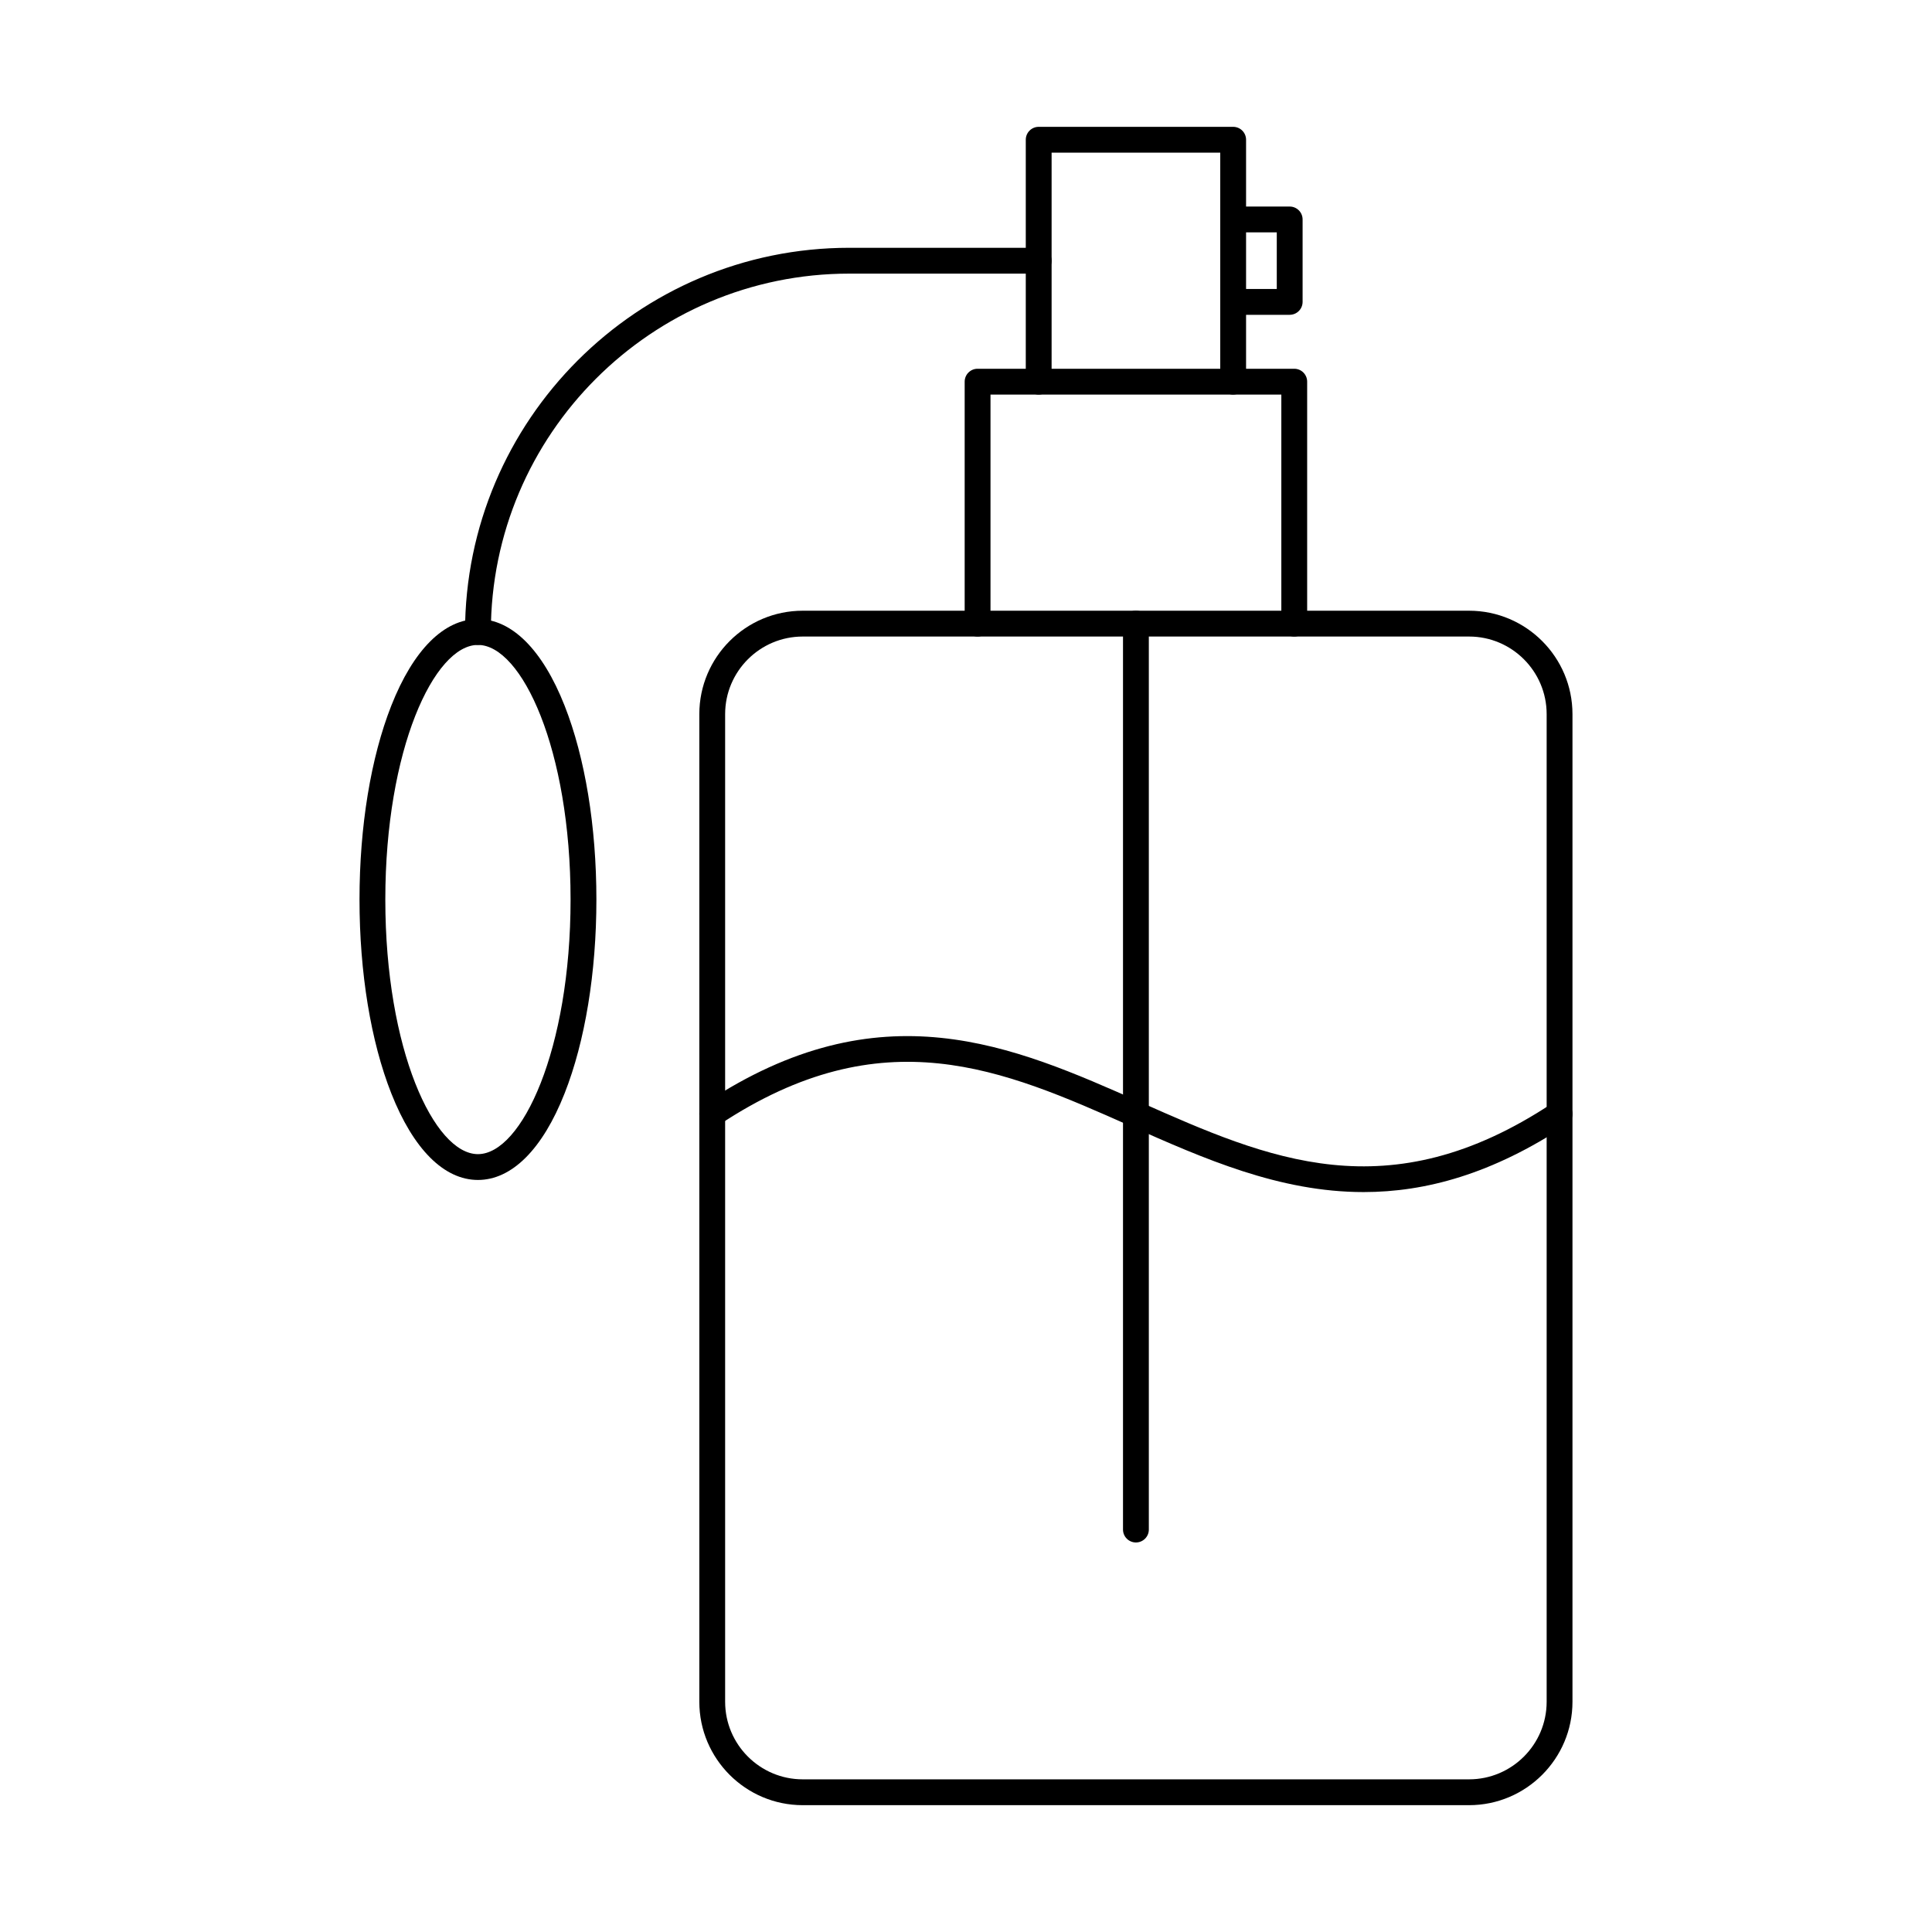
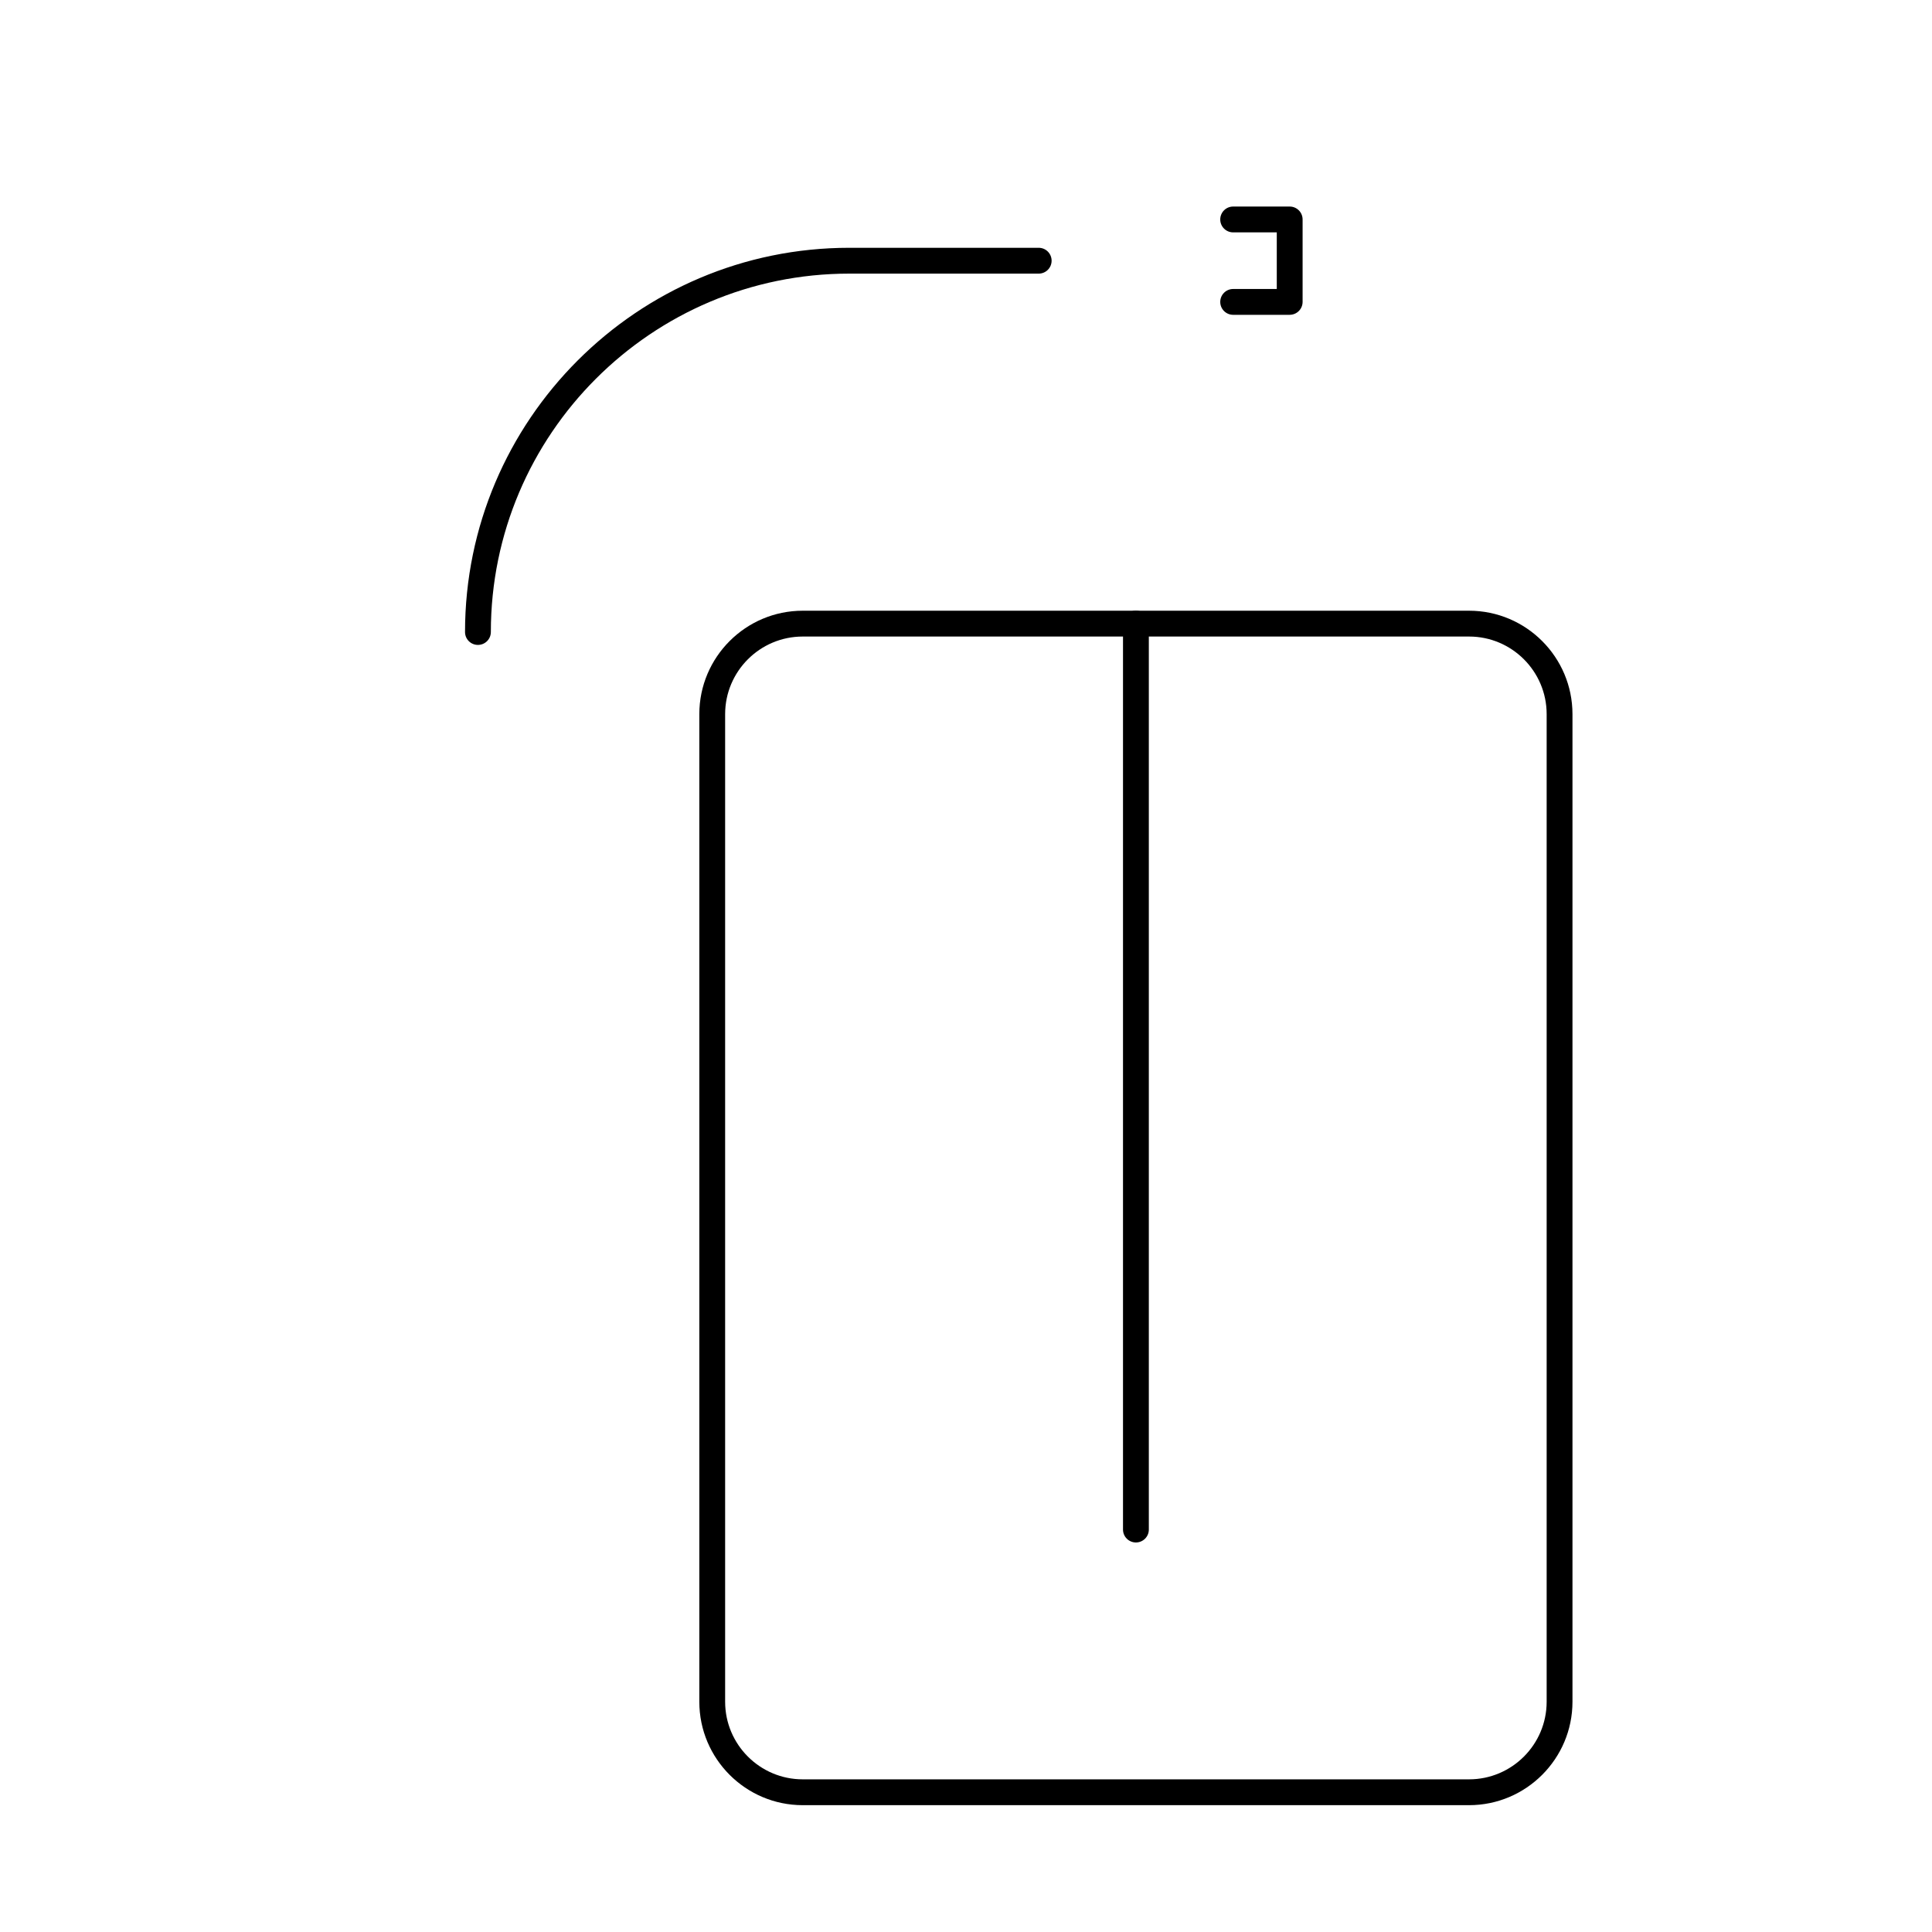
<svg xmlns="http://www.w3.org/2000/svg" fill="#000000" width="800px" height="800px" version="1.1" viewBox="144 144 512 512">
  <g fill-rule="evenodd">
-     <path d="m403.07 312.69c-1.891 0-3.422-1.531-3.422-3.422v-64.121c0-1.887 1.531-3.422 3.422-3.422h83.918c1.891 0 3.422 1.531 3.422 3.422v64.121c0 1.891-1.531 3.422-3.422 3.422-1.887 0-3.422-1.531-3.422-3.422v-60.699h-77.074v60.699c0 1.891-1.531 3.422-3.422 3.422z" />
-     <path d="m470.8 248.57c-1.887 0-3.422-1.531-3.422-3.422v-60.691h-44.691v60.691c0 1.891-1.531 3.422-3.422 3.422-1.887 0-3.422-1.531-3.422-3.422v-64.113c0-1.891 1.531-3.422 3.422-3.422h51.535c1.891 0 3.422 1.531 3.422 3.422v64.109c0 1.891-1.531 3.422-3.422 3.422z" />
-     <path d="m270.66 314.91c-11.609 0-24.547 27.719-24.547 67.48s12.938 67.469 24.547 67.469 24.547-27.707 24.547-67.469-12.938-67.48-24.547-67.48zm0 141.79c-8.973 0-17.125-8.145-22.957-22.934-5.438-13.773-8.43-32.027-8.43-51.379 0-19.359 2.996-37.605 8.43-51.391 5.832-14.789 13.984-22.934 22.957-22.934s17.125 8.145 22.961 22.934c5.438 13.781 8.43 32.027 8.43 51.391 0 19.352-2.996 37.605-8.43 51.379-5.832 14.789-13.988 22.934-22.957 22.934z" />
    <path d="m270.66 314.91c-1.891 0-3.422-1.523-3.422-3.422 0-56.137 45.676-101.82 101.82-101.82h50.207c1.891 0 3.422 1.531 3.422 3.422s-1.531 3.422-3.422 3.422h-50.207c-52.371 0-94.977 42.605-94.977 94.973 0 1.898-1.531 3.422-3.422 3.422z" />
    <path d="m356.73 312.69c-11.336 0-20.562 9.223-20.562 20.562v261.73c0 11.34 9.223 20.562 20.562 20.562h176.59c11.34 0 20.559-9.223 20.559-20.562v-261.73c0-11.34-9.223-20.562-20.559-20.562zm176.59 309.7h-176.59c-15.109 0-27.402-12.293-27.402-27.406v-261.73c0-15.109 12.293-27.406 27.402-27.406h176.59c15.109 0 27.402 12.293 27.402 27.406v261.73c0 15.109-12.297 27.406-27.402 27.406z" />
    <path d="m445.03 552.77c-1.891 0-3.422-1.531-3.422-3.422v-240.09c0-1.887 1.531-3.422 3.422-3.422s3.422 1.531 3.422 3.422v240.09c0 1.891-1.531 3.422-3.422 3.422z" />
-     <path d="m505.37 459.91c-22.355 0-42.316-8.855-61.898-17.551-33.664-14.949-65.457-29.062-108.83-0.312-1.574 1.043-3.699 0.613-4.742-0.961-1.043-1.566-0.613-3.699 0.961-4.738 46.5-30.824 81.52-15.27 115.39-0.242 33.738 14.977 65.602 29.125 109.17 0.242 1.566-1.043 3.699-0.613 4.738 0.961 1.043 1.578 0.613 3.699-0.961 4.738-19.75 13.098-37.434 17.863-53.824 17.863z" />
    <path d="m485.78 227.43h-14.98c-1.887 0-3.422-1.531-3.422-3.422s1.531-3.422 3.422-3.422h11.559v-15.004h-11.559c-1.887 0-3.422-1.531-3.422-3.422 0-1.887 1.531-3.422 3.422-3.422h14.98c1.891 0 3.422 1.531 3.422 3.422v21.844c0 1.891-1.531 3.422-3.422 3.422z" />
  </g>
</svg>